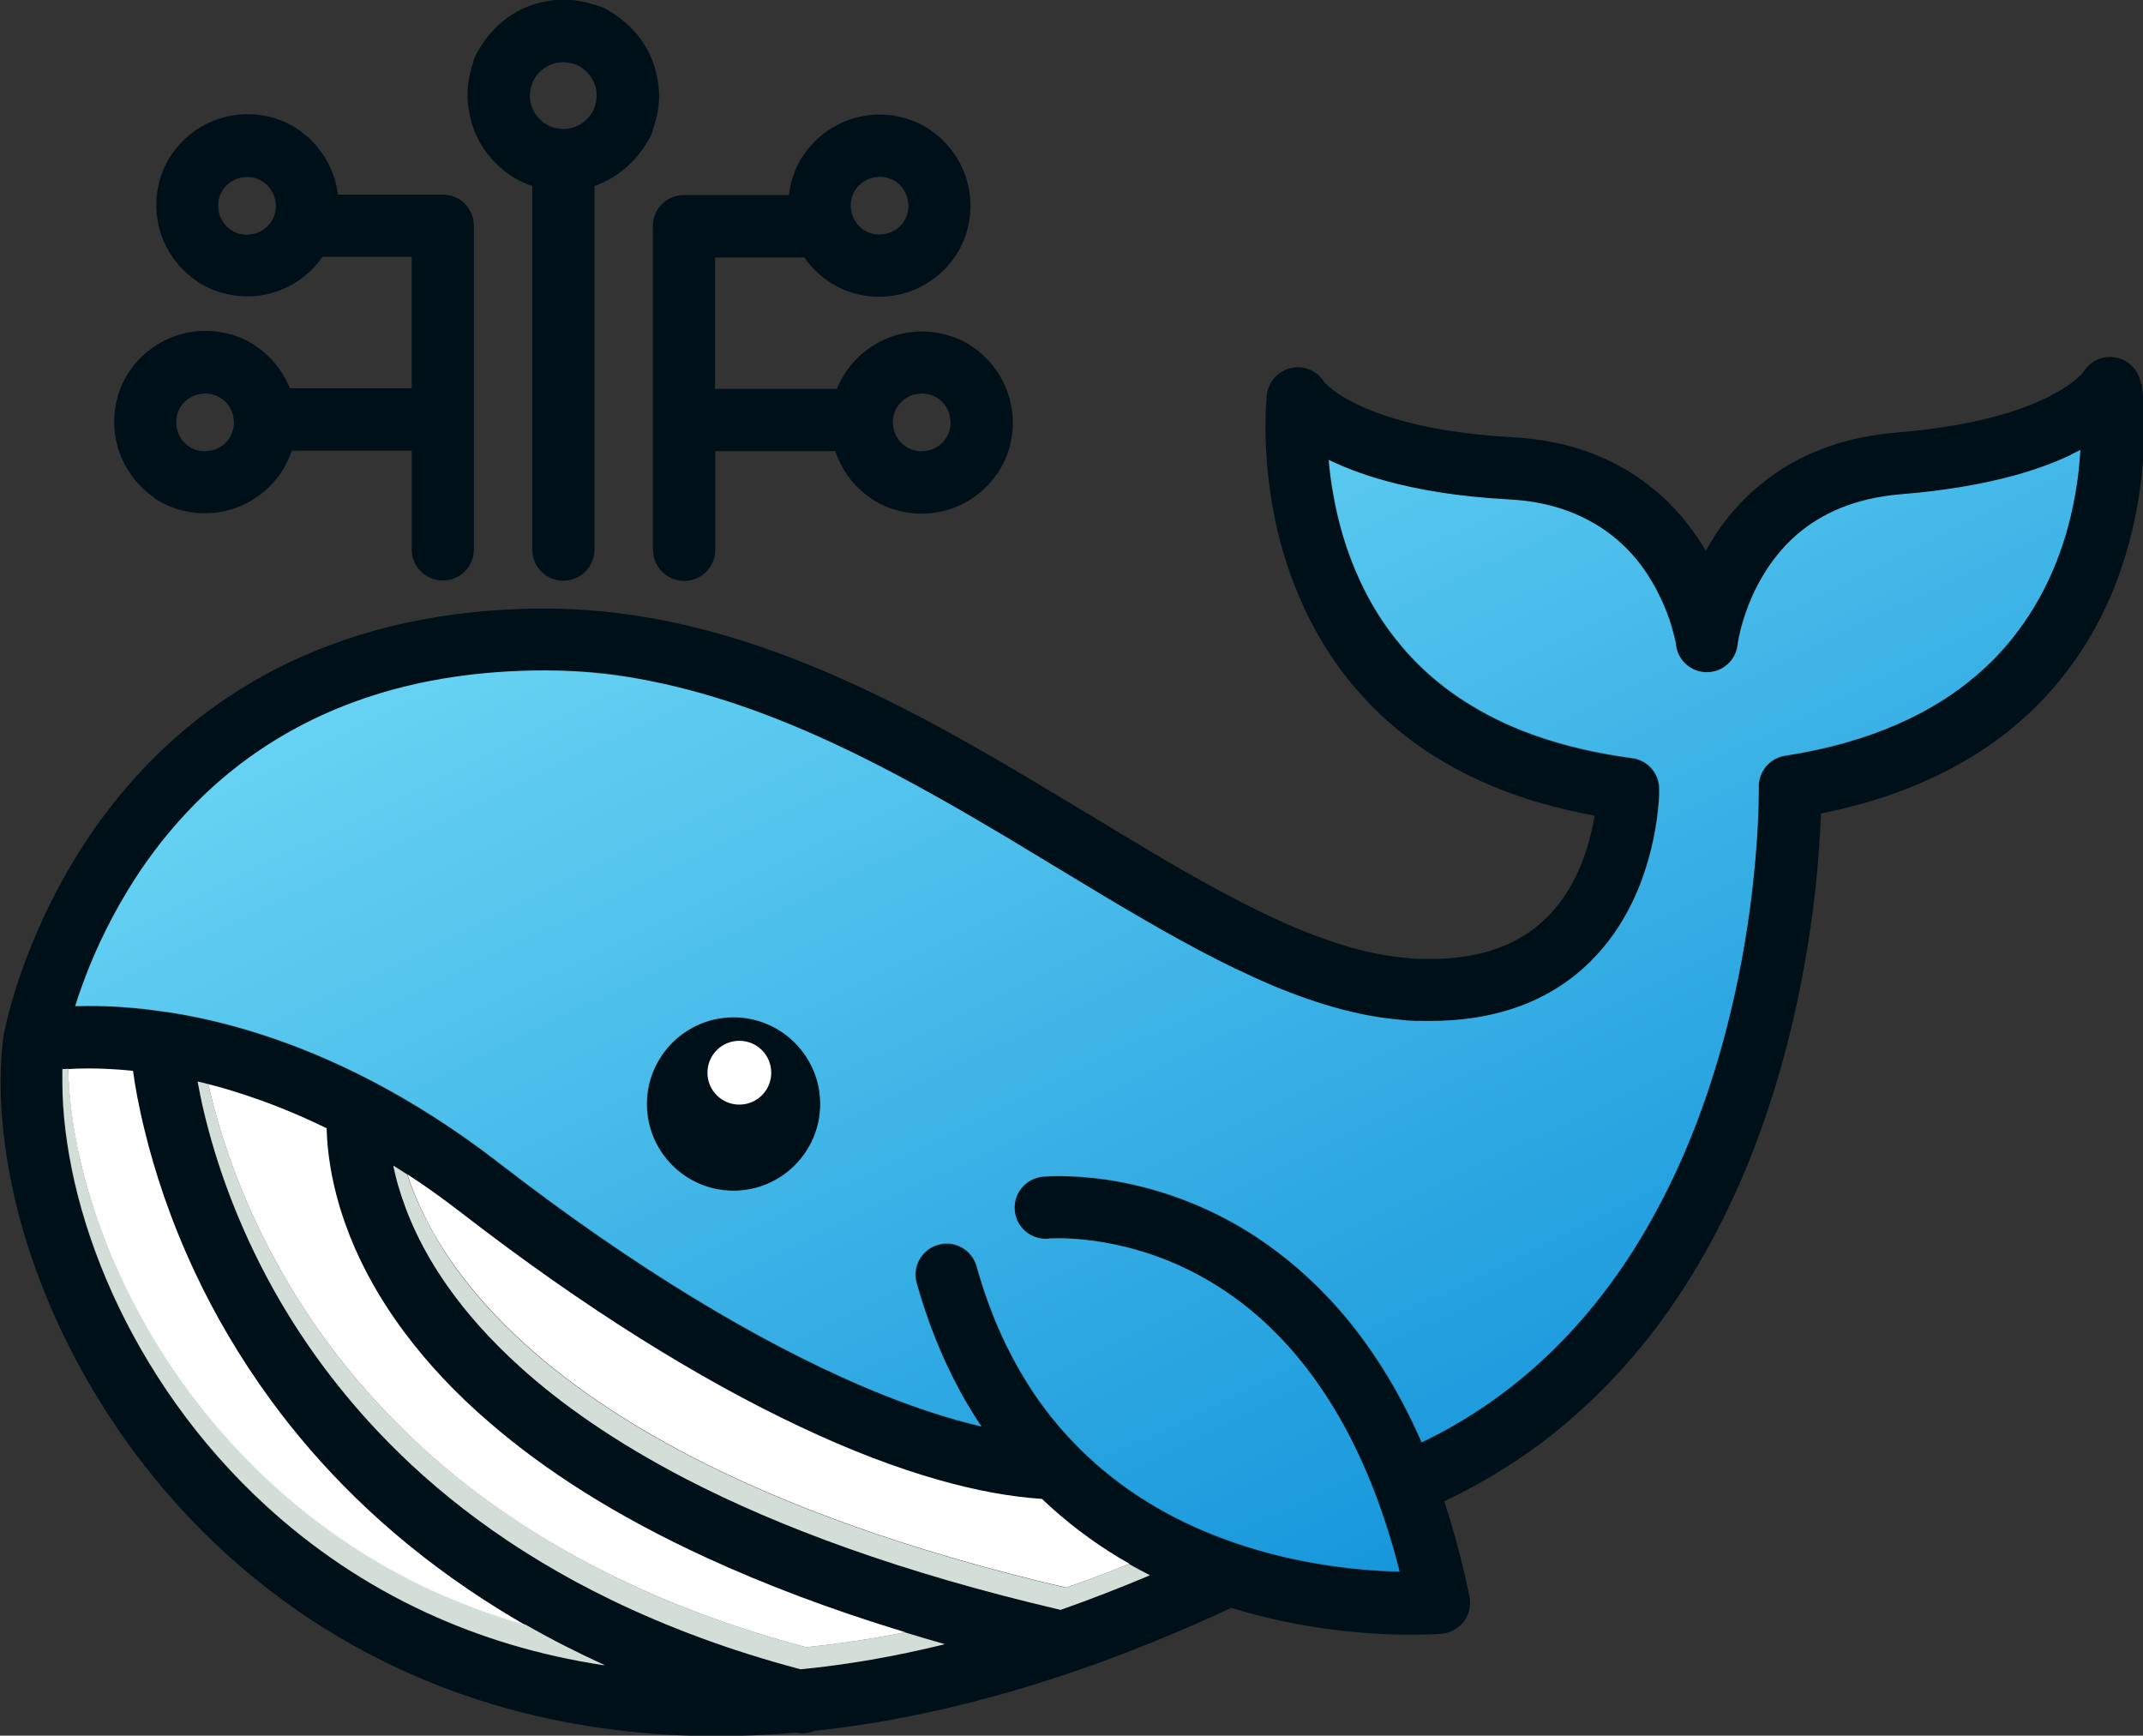
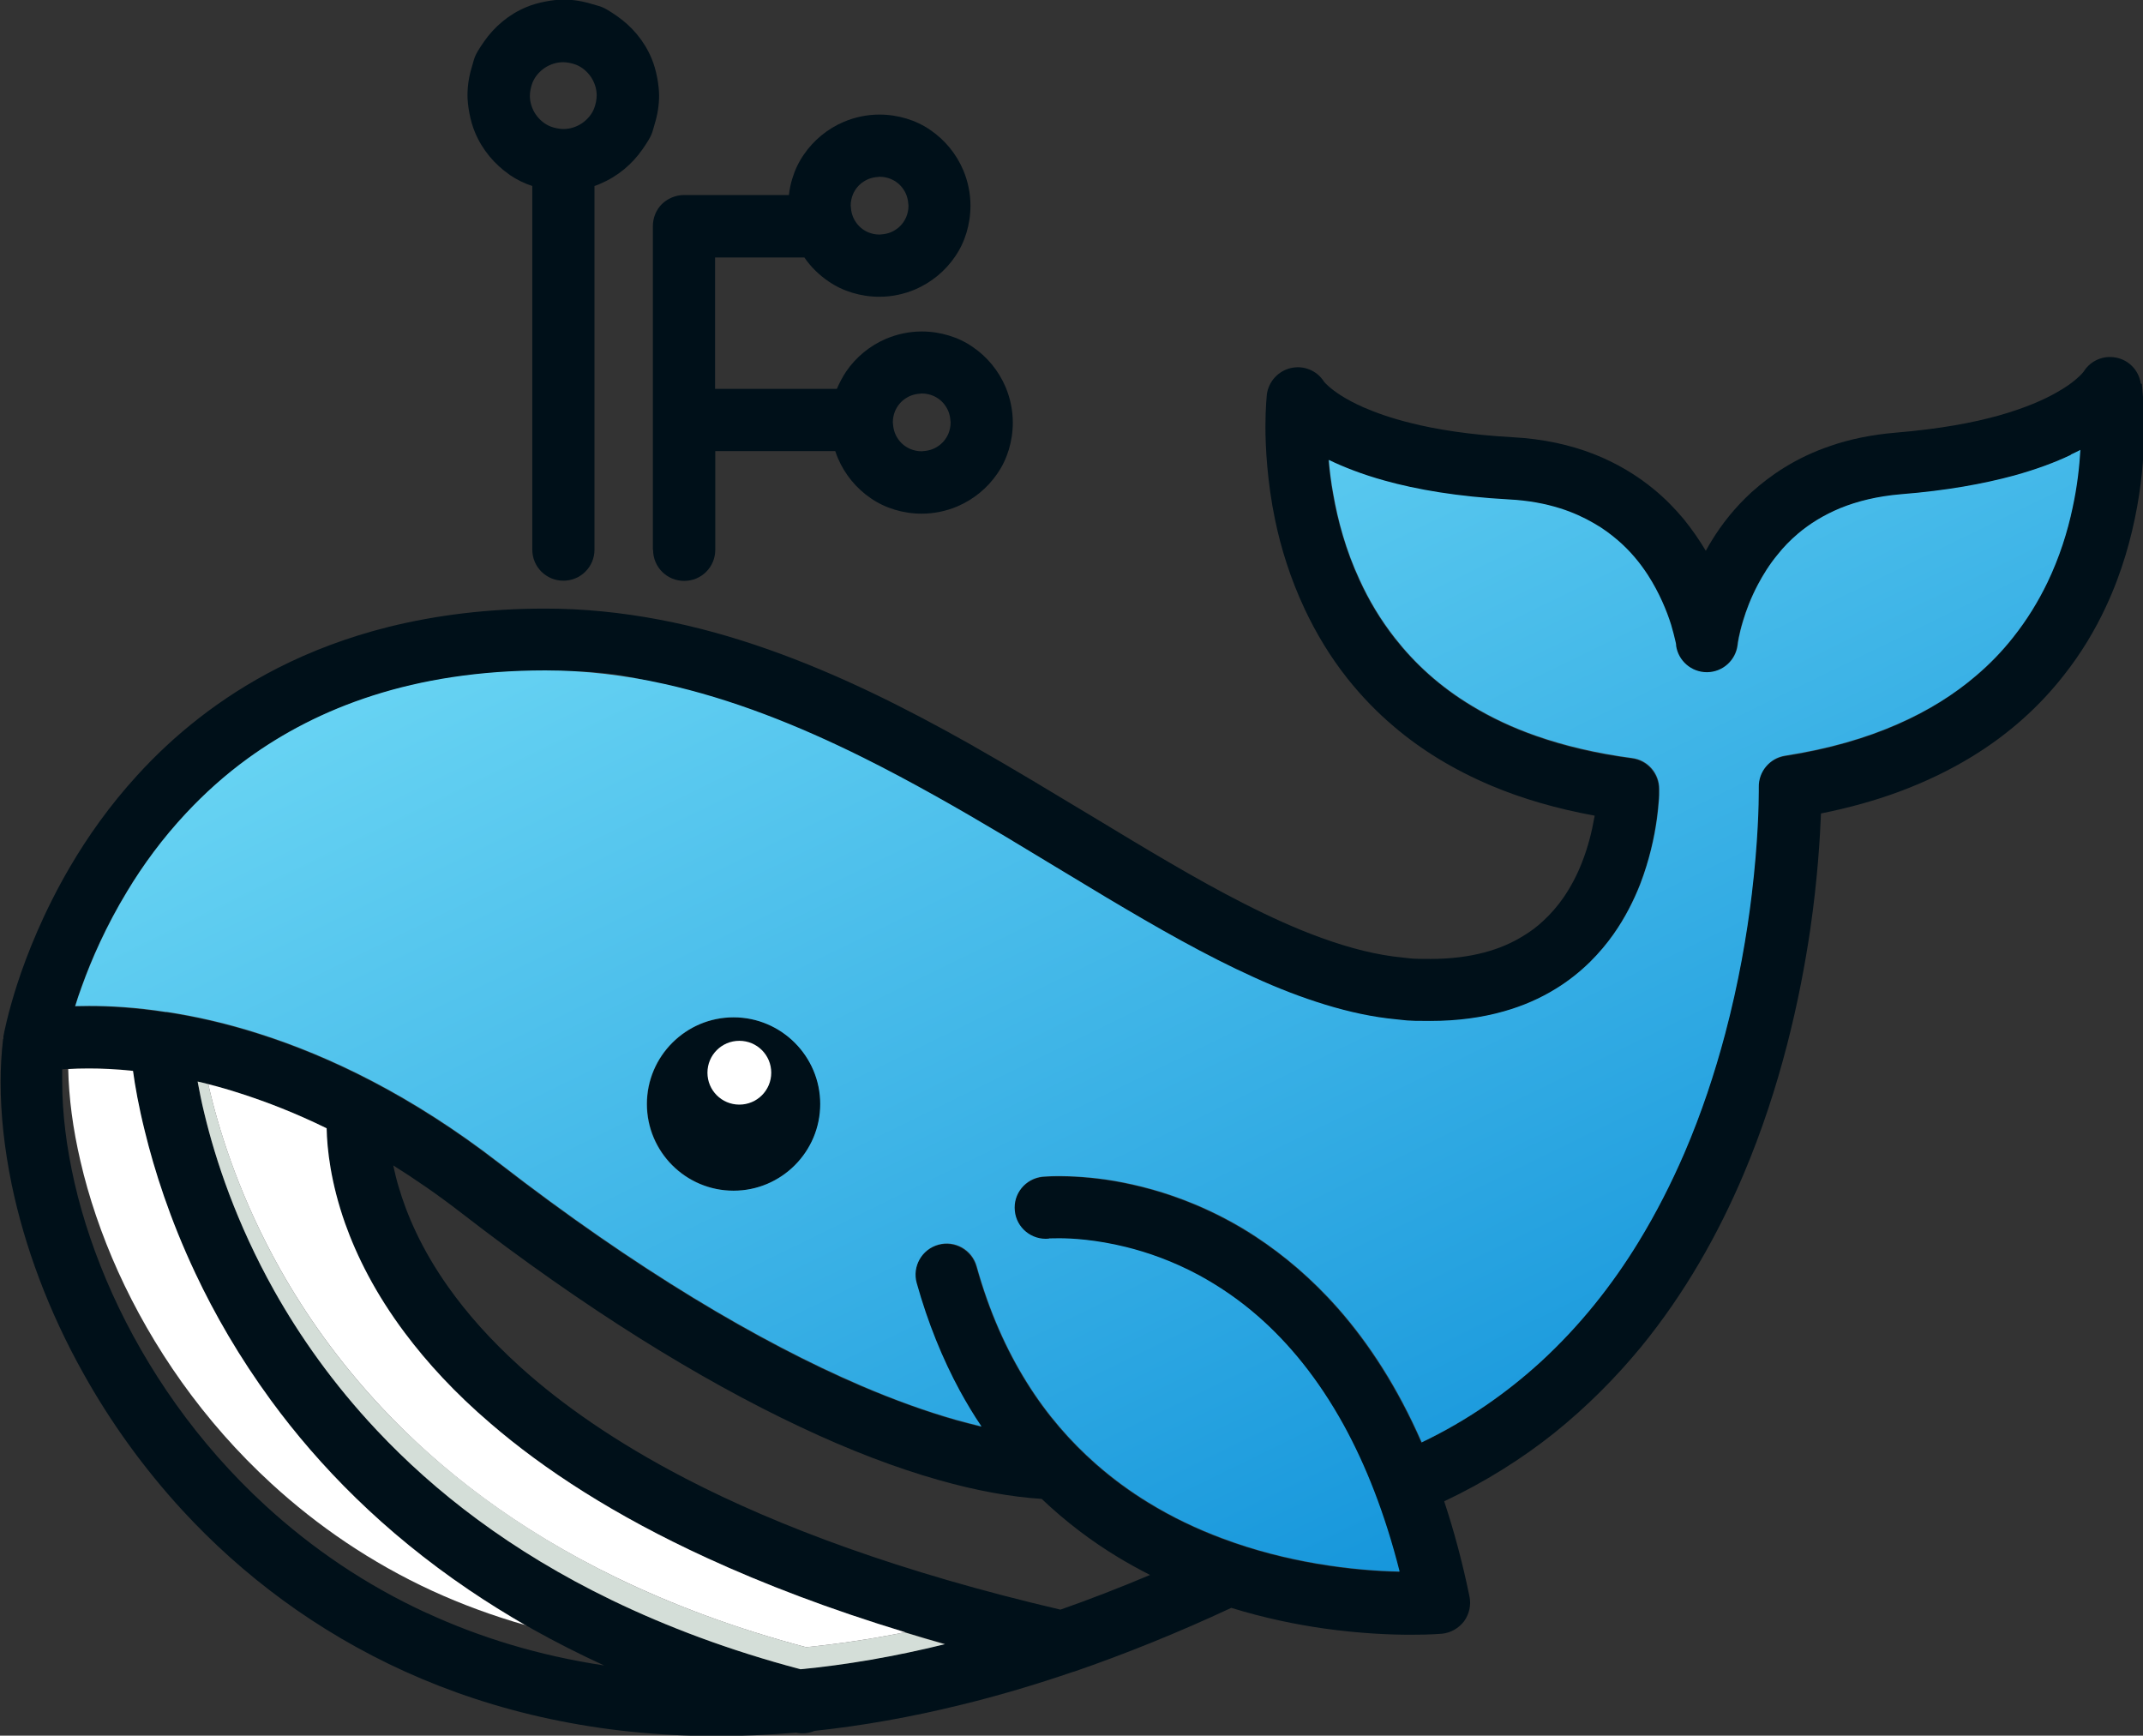
<svg xmlns="http://www.w3.org/2000/svg" version="1.1" viewBox="0 0 1068.1 865">
  <rect x="0" y="0" width="1068.1" height="865" fill="#333333" stroke="none" />
  <defs>
    <style>
      .cls-1 {
        fill: url(#linear-gradient);
      }

      .cls-2 {
        fill: #001019;
      }

      .cls-3 {
        fill: #fff;
      }

      .cls-4 {
        fill: #d4ded8;
      }
    </style>
    <linearGradient id="linear-gradient" x1="460.6" y1="658.3" x2="749.1" y2="67.9" gradientTransform="translate(0 865) scale(1 -1)" gradientUnits="userSpaceOnUse">
      <stop offset="0" stop-color="#67d3f3" />
      <stop offset="1" stop-color="#1293da" />
    </linearGradient>
  </defs>
  <g>
    <g id="Layer_1">
      <path class="cls-2" d="M408.9,550.2c0,23.9-19.4,43.2-43.2,43.2s-43.2-19.4-43.2-43.2,19.4-43.2,43.2-43.2,43.2,19.4,43.2,43.2Z" />
      <path class="cls-3" d="M384.4,534.6c0,8.8-7.1,15.9-15.9,15.9s-15.9-7.1-15.9-15.9,7.1-15.9,15.9-15.9,15.9,7.1,15.9,15.9Z" />
      <g>
        <path class="cls-2" d="M254.1,87.2c3.4,2.3,7.2,4.2,11.2,5.5v181.2c0,8.6,6.9,15.5,15.5,15.5s15.5-6.9,15.5-15.5V92.7c1-.4,2.1-.7,3-1.2,8.6-3.6,15.8-9.7,21-17.2s4.6-8,6-12.5c1.4-4.5,2.2-9.3,2.2-14.2s-1.3-12.8-3.8-18.6c-3.6-8.6-9.7-15.8-17.2-21s-8-4.6-12.5-6c-4.5-1.4-9.3-2.2-14.2-2.2s-12.8,1.3-18.6,3.8c-8.6,3.6-15.8,9.7-21,17.2s-4.6,8-6,12.5c-1.4,4.5-2.2,9.3-2.2,14.2s1.3,12.8,3.8,18.6c3.6,8.6,9.7,15.8,17.2,21h0ZM265.4,41.2c1.2-3,3.4-5.5,6-7.3,1.3-.9,2.8-1.6,4.3-2.1,1.5-.5,3.2-.8,5-.8s4.5.5,6.5,1.3c3,1.2,5.5,3.4,7.3,6,.9,1.3,1.6,2.8,2.1,4.3.5,1.5.8,3.2.8,5s-.5,4.5-1.3,6.5c-1.2,3-3.4,5.5-6,7.3-1.3.9-2.8,1.6-4.3,2.1-1.5.5-3.2.8-5,.8s-4.5-.5-6.5-1.3c-3-1.2-5.5-3.4-7.3-6-.9-1.3-1.6-2.8-2.1-4.3-.5-1.5-.8-3.2-.8-5s.5-4.5,1.3-6.5Z" />
-         <path class="cls-2" d="M76.8,248.1c3.6,2.5,7.6,4.4,11.9,5.7,4.3,1.3,8.8,2,13.5,2,6.2,0,12.2-1.3,17.7-3.6,8.2-3.5,15.1-9.2,20-16.4,2.3-3.4,4.2-7.2,5.5-11.2h59.8v49.2c0,8.6,6.9,15.5,15.5,15.5s15.5-6.9,15.5-15.5h0v-64.8h0v-96.5c0-4.1-1.7-8.1-4.5-11-2.9-2.9-6.9-4.5-11-4.5h-52.3c-.5-4.3-1.6-8.5-3.3-12.4-3.5-8.2-9.2-15.1-16.4-20-3.6-2.5-7.6-4.4-11.9-5.7-4.3-1.3-8.8-2-13.5-2-6.2,0-12.2,1.3-17.7,3.6-8.2,3.5-15.1,9.2-20,16.4-2.5,3.6-4.4,7.6-5.7,11.9-1.3,4.3-2,8.8-2,13.5,0,6.2,1.3,12.2,3.6,17.7,3.5,8.2,9.2,15.1,16.4,20,3.6,2.5,7.6,4.4,11.9,5.7,4.3,1.3,8.8,2,13.5,2,6.2,0,12.2-1.3,17.7-3.6,8-3.4,14.9-9,19.7-16.1h44.5v65.5h-60.7c-.1-.3-.2-.6-.4-.9-3.5-8.2-9.2-15.1-16.4-20-3.6-2.5-7.6-4.4-11.9-5.7-4.3-1.3-8.8-2-13.5-2-6.2,0-12.2,1.3-17.7,3.6-8.2,3.5-15.1,9.2-20,16.4-2.5,3.6-4.4,7.6-5.7,11.9-1.3,4.3-2,8.8-2,13.5,0,6.2,1.3,12.2,3.6,17.7,3.5,8.2,9.2,15.1,16.4,20h0ZM131.2,114.5c-1.2.8-2.4,1.4-3.8,1.8-1.3.4-2.8.6-4.3.7-2,0-3.9-.4-5.6-1.1-2.6-1.1-4.8-2.9-6.3-5.2-.8-1.2-1.4-2.4-1.8-3.8-.4-1.3-.6-2.8-.7-4.3,0-2,.4-3.9,1.1-5.6,1.1-2.6,2.9-4.8,5.2-6.3,1.2-.8,2.4-1.4,3.8-1.8,1.3-.4,2.8-.6,4.3-.7,2,0,3.9.4,5.6,1.1,2.6,1.1,4.8,2.9,6.3,5.2.8,1.2,1.4,2.4,1.8,3.8.4,1.3.6,2.8.7,4.3,0,2-.4,3.9-1.1,5.6-1.1,2.6-2.9,4.8-5.2,6.3ZM88.9,204.9c1.1-2.6,2.9-4.8,5.2-6.3,1.2-.8,2.4-1.4,3.8-1.8,1.3-.4,2.8-.6,4.3-.7,2,0,3.9.4,5.6,1.1,2.6,1.1,4.8,2.9,6.3,5.2.8,1.2,1.4,2.4,1.8,3.8.4,1.3.6,2.8.7,4.3,0,2-.4,3.9-1.1,5.6-1.1,2.6-2.9,4.8-5.2,6.3-1.2.8-2.4,1.4-3.8,1.8-1.3.4-2.8.6-4.3.7-2,0-3.9-.4-5.6-1.1-2.6-1.1-4.8-2.9-6.3-5.2-.8-1.2-1.4-2.4-1.8-3.8-.4-1.3-.6-2.8-.7-4.3,0-2,.4-3.9,1.1-5.6Z" />
        <path class="cls-2" d="M325.5,274c0,8.6,6.9,15.5,15.5,15.5s15.5-6.9,15.5-15.5h0v-49.2h59.8c.4,1.2.8,2.3,1.3,3.5,3.5,8.2,9.2,15.1,16.4,20,3.6,2.5,7.6,4.4,11.9,5.7,4.3,1.3,8.8,2,13.5,2,6.2,0,12.2-1.3,17.7-3.6,8.2-3.5,15.1-9.2,20-16.4,2.5-3.6,4.4-7.6,5.7-11.9,1.3-4.3,2-8.8,2-13.5,0-6.2-1.3-12.2-3.6-17.7-3.5-8.2-9.2-15.1-16.4-20-3.6-2.5-7.6-4.4-11.9-5.7-4.3-1.3-8.8-2-13.5-2-6.2,0-12.2,1.3-17.7,3.6-8.2,3.5-15.1,9.2-20,16.4-1.8,2.7-3.3,5.6-4.6,8.6h-60.7v-65.5h44.5c3.2,4.7,7.3,8.7,12,11.9,3.6,2.5,7.6,4.4,11.9,5.7,4.3,1.3,8.8,2,13.5,2,6.2,0,12.2-1.3,17.7-3.6,8.2-3.5,15.1-9.2,20-16.4,2.5-3.6,4.4-7.6,5.7-11.9,1.3-4.3,2-8.8,2-13.5,0-6.2-1.3-12.2-3.6-17.7-3.5-8.2-9.2-15.1-16.4-20-3.6-2.5-7.6-4.4-11.9-5.7-4.3-1.3-8.8-2-13.5-2-6.2,0-12.2,1.3-17.7,3.6-8.2,3.5-15.1,9.2-20,16.4-2.5,3.6-4.4,7.6-5.7,11.9-.8,2.6-1.4,5.4-1.7,8.2h-52.3c-4.1,0-8.1,1.7-11,4.5-2.9,2.9-4.5,6.9-4.5,11v161.2h0ZM446.1,204.9c1.1-2.6,2.9-4.8,5.2-6.3,1.2-.8,2.4-1.4,3.8-1.8,1.3-.4,2.8-.6,4.3-.7,2,0,3.9.4,5.6,1.1,2.6,1.1,4.8,2.9,6.3,5.2.8,1.2,1.4,2.4,1.8,3.8.4,1.3.6,2.8.7,4.3,0,2-.4,3.9-1.1,5.6-1.1,2.6-2.9,4.8-5.2,6.3-1.2.8-2.4,1.4-3.8,1.8-1.3.4-2.8.6-4.3.7-2,0-3.9-.4-5.6-1.1-2.6-1.1-4.8-2.9-6.3-5.2-.8-1.2-1.4-2.4-1.8-3.8-.4-1.3-.6-2.8-.7-4.3,0-2,.4-3.9,1.1-5.6ZM425.1,96.9c1.1-2.6,2.9-4.8,5.2-6.3,1.2-.8,2.4-1.4,3.8-1.8,1.3-.4,2.8-.6,4.3-.7,2,0,3.9.4,5.6,1.1,2.6,1.1,4.8,2.9,6.3,5.2.8,1.2,1.4,2.4,1.8,3.8.4,1.3.6,2.8.7,4.3,0,2-.4,3.9-1.1,5.6-1.1,2.6-2.9,4.8-5.2,6.3-1.2.8-2.4,1.4-3.8,1.8-1.3.4-2.8.6-4.3.7-2,0-3.9-.4-5.6-1.1-2.6-1.1-4.8-2.9-6.3-5.2-.8-1.2-1.4-2.4-1.8-3.8-.4-1.3-.6-2.8-.7-4.3,0-2,.4-3.9,1.1-5.6Z" />
        <path class="cls-2" d="M1067,191.2c-.9-6.5-5.9-11.8-12.4-13-6.3-1.2-12.6,1.5-16,6.9-.1.1-1.2,1.7-4,4-2.1,1.8-5.1,4-9.4,6.4-6.4,3.7-15.7,7.8-28.7,11.5-13.1,3.7-29.9,6.8-51.4,8.6-12,1-22.9,3.2-32.7,6.6-8.6,2.9-16.3,6.6-23.2,10.9-6,3.7-11.4,7.9-16.2,12.2-8.4,7.7-14.9,16-19.9,24.2-1.1,1.7-2,3.4-2.9,5-3.1-5.2-6.8-10.6-11.1-15.9-4.2-5-9-10-14.6-14.6-8.3-6.9-18.4-13.1-30.1-17.7-11.8-4.6-25.2-7.6-40.5-8.4-21.1-1.2-37.8-3.8-50.8-7.1-9.8-2.4-17.5-5.2-23.5-7.8-9.1-4-14.3-7.8-17.2-10.3-1.4-1.2-2.2-2.1-2.6-2.6,0,0,0-.1-.1-.2,0,0,0,0,0,0h0s0,0,0,0c-3.5-5.3-10-7.9-16.2-6.5-6.4,1.4-11.3,6.8-12.1,13.3,0,.5-.7,6.4-.7,16.1s.9,27.5,4.8,46.2c2.9,14,7.6,29.3,14.9,44.8,5.5,11.6,12.4,23.3,21.3,34.5,6.7,8.4,14.4,16.5,23.3,24,13.3,11.3,29.4,21.3,48.4,29.3,15.2,6.4,32.3,11.4,51.4,14.9,0,.5-.2,1.1-.3,1.6-1.1,6.3-3,14.1-6.1,21.9-2.3,5.9-5.4,11.9-9.2,17.4-2.9,4.2-6.3,8.1-10.2,11.7-2.9,2.7-6.2,5.2-9.9,7.4-5.5,3.4-11.8,6.2-19.4,8.2-7.6,2-16.4,3.2-26.7,3.2s-9.1-.2-14-.7c-12.6-1.2-26.1-4.6-40.4-9.8-12.5-4.5-25.5-10.4-39-17.3-23.6-12-48.7-27.2-75-43.1-19.8-11.9-40.2-24.3-61.4-36.3-31.8-17.9-65.2-34.7-100.4-47.1-17.6-6.2-35.7-11.3-54.2-14.8-18.5-3.5-37.5-5.5-56.8-5.5-28.7,0-54.6,3.3-78,9.1-20.4,5.1-38.8,12.1-55.3,20.5-28.9,14.7-52,33.6-70.2,53.6-13.7,15-24.6,30.5-33.4,45.5-13.1,22.4-21.4,43.3-26.4,58.7-4.6,14.3-6.5,24-6.8,25.8,0,0,0,0,0,.2,0,0,0,0,0,.1v.8c-.1.1-.1.2-.2.3,0,0,0,.1,0,.2-.8,6.9-1.2,14-1.2,21.3,0,16.1,1.9,33.2,5.5,50.8,6.4,30.8,18.3,63.2,36,94.7,13.2,23.6,29.6,46.6,49.3,68,29.5,32,66.5,60.1,110.9,80.2,44.4,20.1,96.3,32.1,155.3,32.1,12.8,0,26-.6,39.5-1.7,3.2.7,6.4.3,9.2-.9,23.5-2.5,48-6.8,73.5-13.1,18-4.4,36.6-9.9,55.6-16.4,0,0,.1,0,.2,0,25.2-8.7,51.4-19.2,78.4-31.8,16.5,5.1,32.2,8.3,46.3,10.3,17.8,2.5,32.8,3.1,43.2,3.1s15-.5,15.4-.5c4.4-.4,8.4-2.7,11.1-6.2,2.6-3.6,3.6-8.1,2.7-12.4-3.5-17.1-7.8-32.9-12.6-47.4,20.3-9.6,38.6-21.1,54.8-34,16.3-13.1,30.7-27.6,43.3-42.9,22-26.9,38.5-56.4,51-85.8,18.7-44.1,28.3-87.9,33.4-122.6,3.6-24.9,4.8-45.1,5.3-57.5,14-2.8,26.9-6.4,38.8-10.8,13.5-5,25.6-10.9,36.4-17.5,19-11.6,34-25.5,45.7-40.4,8.8-11.1,15.7-22.7,21.1-34.3,8.1-17.3,12.8-34.5,15.6-50,2.8-15.5,3.5-29.2,3.5-39.7s-1.1-20.8-1.2-21.4h0ZM212.5,803.8c-30.6-14.1-57.2-32.4-80-53.3-34.2-31.3-59.6-68.4-76.5-105.7-8.4-18.6-14.7-37.3-18.8-55.1-4.1-17.9-6.2-35-6.2-50.5s0-4.2.1-6.3c3.6-.3,7.9-.5,13-.5s13.7.3,22.1,1.2c1,7.4,2.8,17.7,5.9,30.1,4.7,19.3,12.5,43.9,25.2,70.8,9.5,20.2,21.9,41.8,37.8,63.5,23.9,32.6,55.9,65.4,98.6,94.3,20,13.6,42.5,26.3,67.4,37.7-32.6-4.9-62.1-14-88.5-26.2h0ZM399,831.9c-35.5-9.4-66.7-21.2-94.2-34.5-50.2-24.3-88.2-53.9-117.1-84.7-21.7-23.1-38.3-46.8-51-69.4-19-33.9-29.3-65.3-34.8-88.2-1.5-6-2.5-11.4-3.4-16.1,6.8,1.6,13.8,3.5,21.2,5.9,13.4,4.3,27.8,9.9,43.1,17.4.2,10.3,2,27,9.2,47.4,5.8,16.3,15.1,35,29.8,54.6,11,14.7,25,30,42.8,45.2,26.6,22.9,61.7,45.8,107.7,66.9,33.4,15.4,72.7,29.9,118.8,42.9-25.2,6.2-49.1,10.3-72,12.5h0ZM528.6,802.2c-79.6-18.6-140.4-41.3-186.6-65.2-35.3-18.3-62.1-37.2-82.5-55.6-15.3-13.8-27-27.2-36-39.9-13.5-19-20.8-36.3-24.9-50.3-1.1-3.7-1.9-7.2-2.6-10.4,11,6.9,22.2,14.6,33.7,23.5,62,48,119,83.2,168.9,106.7,24.9,11.8,48.1,20.6,69.3,26.6,18.7,5.3,35.8,8.4,51.3,9.4,12.1,11.5,25,21.2,38.1,29.1,5.3,3.2,10.6,6.1,15.9,8.8-15.2,6.4-30.1,12.2-44.7,17.3h0ZM1032.8,253.4c-2.6,11.9-6.5,24.6-12.5,37.1-4.5,9.4-10.2,18.7-17.2,27.5-5.3,6.7-11.4,13.1-18.5,19.1-10.7,9-23.5,17.3-39.1,24.1-15.6,6.8-34.1,12.3-56,15.7-7.7,1.2-13.3,7.9-13.1,15.6h0c0,.4,0,1,0,1.9,0,5.9-.3,25.1-3.5,51.6-2.4,19.9-6.5,43.9-13.3,69.6-5.1,19.2-11.7,39.3-20.3,59.3-6.4,15-14,29.8-22.8,44.2-13.2,21.6-29.3,41.9-48.8,59.8-17,15.5-36.5,29.2-59.3,40.1-11.9-27.2-26.2-49.1-41.5-66.6-13.2-15-27.1-26.7-41-35.8-10.4-6.8-20.7-12.1-30.5-16.2-14.8-6.2-28.6-9.7-40.2-11.7-11.6-2-21.1-2.4-27.4-2.4s-7.9.3-8.3.3c-8.5.9-14.7,8.5-13.9,17,.8,8.5,8.4,14.7,16.9,13.9h0s0,0,0,0c.4,0,2.2-.2,5.2-.2,6.5,0,18.4.6,33.1,4.3,11,2.7,23.6,7.1,36.6,14.1,9.8,5.3,19.8,12,29.7,20.7,14.9,13.1,29.6,30.5,42.5,54.1,10.8,19.7,20.4,43.6,27.8,72.9-10.5-.2-24.9-1.2-41.4-4-14.6-2.5-30.7-6.5-47.1-12.6-12.3-4.6-24.7-10.5-36.7-17.8-9-5.5-17.8-11.9-26.2-19.3-12.6-11.1-24.3-24.4-34.4-40.6-10.1-16.2-18.7-35.2-25-57.8-2.3-8.2-10.8-13.1-19.1-10.8-8.2,2.3-13.1,10.9-10.8,19.1,5.6,20,12.9,37.8,21.5,53.7,3.4,6.2,7,12.2,10.8,17.8-4.1-1-8.4-2.1-12.7-3.3-14.4-4.1-30.2-9.8-47.2-17-25.5-10.9-53.6-25.5-83.8-43.9-30.2-18.4-62.6-40.7-96.7-67.1-43.3-33.5-84.3-53.2-119.5-64.4-16.9-5.4-32.4-8.8-46.2-10.9-.2,0-.3,0-.5,0-14.8-2.2-27.7-3-38.2-3s-4.7,0-6.9.1c1-3,2-6.3,3.3-9.8,4.8-13.4,12.1-30.1,22.6-47.4,7.9-13,17.6-26.4,29.5-39.1,8.9-9.5,19.1-18.7,30.7-27.2,17.3-12.6,37.8-23.5,62.3-31.3,24.4-7.8,52.8-12.5,85.9-12.5s39.7,2.4,59.1,6.7c33.9,7.5,67,20.7,99.2,36.7,24.1,12,47.7,25.5,70.7,39.2,17.3,10.3,34.2,20.7,50.9,30.7,25,14.9,49.3,28.8,73.2,39.6,12,5.4,23.8,10.1,35.7,13.7,11.8,3.6,23.6,6.2,35.4,7.3,5.9.6,11.5.8,16.9.8,13.6,0,25.8-1.7,36.7-4.8,9.5-2.7,18.1-6.5,25.6-11.1,6.6-4,12.3-8.6,17.4-13.6,4.4-4.3,8.2-8.9,11.6-13.7,5.8-8.2,10.1-16.8,13.3-24.9,4.8-12.2,7.1-23.6,8.3-32.2.6-4.3.9-7.8,1.1-10.5s.1-2.4.1-3.2c0-.4,0-.8,0-1v-.6h0c0-7.8-5.8-14.4-13.5-15.4-18-2.3-33.8-6.1-47.6-11-12.1-4.2-22.7-9.3-32-14.9-16.3-9.8-28.8-21.5-38.6-33.9-7.3-9.3-13.1-19.2-17.6-29-6.8-14.8-10.9-29.7-13.2-43-1.1-6-1.7-11.7-2.2-16.8,7.4,3.6,16.6,7.2,27.8,10.3,16.1,4.5,36.4,8,62.1,9.4,9.6.5,18,2.1,25.3,4.4,6.4,2,12,4.5,17,7.5,4.4,2.5,8.3,5.4,11.8,8.4,6.1,5.3,11,11.3,15,17.3,5.9,9,9.6,18.1,11.6,24.8,1.1,3.4,1.7,6.2,2.1,8,.2.9.3,1.6.4,2,0,.2,0,.3,0,.4h0s0,.1,0,.1c1.1,7.6,7.7,13.2,15.3,13.2h.2c7.8,0,14.3-6,15.2-13.7h0s0,0,0,0h0c0-.3.6-5,2.7-11.9,1.6-5.2,3.9-11.5,7.4-18.1,2.6-5,5.8-10,9.8-14.9,3-3.7,6.4-7.2,10.2-10.5,5.8-4.9,12.7-9.3,21.1-12.7,8.4-3.4,18.3-5.9,30.2-6.9,22.8-1.8,41.3-5.2,56.3-9.3,11.3-3.1,20.6-6.7,28.3-10.3,1.6-.8,3.2-1.5,4.7-2.3-.5,8.5-1.7,18.4-3.9,28.9h0Z" />
        <path class="cls-1" d="M1032.1,226.7c-7.7,3.7-17.1,7.2-28.3,10.3-15.1,4.1-33.6,7.5-56.3,9.3-11.9,1-21.8,3.5-30.2,6.9-8.4,3.5-15.3,7.8-21.1,12.7-3.9,3.3-7.3,6.8-10.2,10.5-4,4.8-7.2,10-9.8,14.9-3.5,6.6-5.9,13-7.4,18.1-2.1,6.9-2.7,11.6-2.7,11.9h0s0,0,0,0h0c-.9,7.7-7.4,13.6-15.2,13.7h-.2c-7.7,0-14.2-5.7-15.3-13.2h0c0-.2,0-.3,0-.5,0-.4-.2-1.1-.4-2-.4-1.8-1.1-4.6-2.1-8-2.1-6.7-5.8-15.8-11.6-24.8-3.9-6-8.8-12-15-17.3-3.5-3-7.4-5.9-11.8-8.4-5-2.9-10.6-5.5-17-7.5-7.3-2.3-15.7-3.9-25.3-4.4-25.7-1.4-46-4.9-62.1-9.4-11.2-3.1-20.3-6.7-27.8-10.3.4,5.2,1.1,10.8,2.2,16.8,2.3,13.3,6.3,28.2,13.2,43,4.5,9.9,10.3,19.7,17.6,29,9.8,12.5,22.2,24.1,38.6,33.9,9.3,5.6,19.9,10.7,32,14.9,13.8,4.8,29.6,8.6,47.6,11,7.8,1,13.5,7.6,13.5,15.4h0v.6c0,.3,0,.6,0,1,0,.8,0,1.9-.1,3.2-.2,2.6-.5,6.2-1.1,10.5-1.2,8.6-3.6,19.9-8.3,32.2-3.2,8.1-7.5,16.7-13.3,24.9-3.3,4.7-7.2,9.3-11.6,13.7-5,4.9-10.8,9.6-17.4,13.6-7.5,4.6-16,8.4-25.6,11.1-10.9,3.1-23.1,4.8-36.7,4.8s-11.1-.3-16.9-.8c-11.8-1.1-23.6-3.7-35.4-7.3s-23.7-8.2-35.7-13.7c-23.9-10.8-48.2-24.7-73.2-39.6-16.7-10-33.6-20.3-50.9-30.7-23-13.7-46.6-27.2-70.7-39.2-32.2-16-65.3-29.2-99.2-36.7-19.4-4.3-39.1-6.7-59.1-6.7-33.1,0-61.5,4.7-85.9,12.5-24.4,7.8-44.9,18.7-62.3,31.3-11.6,8.4-21.7,17.6-30.7,27.2-11.9,12.7-21.7,26.1-29.5,39.1-10.5,17.3-17.8,34-22.6,47.4-1.3,3.5-2.4,6.8-3.3,9.8,2.2,0,4.5-.1,6.9-.1,10.5,0,23.4.7,38.2,3,.2,0,.3,0,.5,0,13.9,2.1,29.4,5.5,46.2,10.9,35.2,11.2,76.2,30.9,119.5,64.4,34.1,26.4,66.5,48.7,96.7,67.1,30.2,18.4,58.4,33,83.8,43.9,17,7.3,32.8,12.9,47.2,17,4.4,1.2,8.6,2.3,12.7,3.3-3.8-5.6-7.4-11.6-10.8-17.8-8.6-15.9-15.9-33.7-21.5-53.7-2.3-8.2,2.5-16.8,10.8-19.1,8.2-2.3,16.8,2.5,19.1,10.8,6.3,22.6,14.9,41.6,25,57.8,10.1,16.2,21.8,29.5,34.4,40.6,8.4,7.4,17.2,13.8,26.2,19.3,12,7.4,24.4,13.2,36.7,17.8,16.4,6.2,32.5,10.1,47.1,12.6,16.4,2.8,30.8,3.8,41.4,4-7.4-29.2-17-53.2-27.8-72.9-13-23.6-27.6-41-42.5-54.1-9.9-8.7-20-15.4-29.7-20.7-13-7-25.6-11.4-36.6-14.1-14.7-3.6-26.6-4.3-33.1-4.3s-4.8.1-5.2.2c0,0,0,0,0,0h0c-8.5.8-16.1-5.4-16.9-13.9-.9-8.5,5.3-16.1,13.9-17,.5,0,3.4-.3,8.3-.3s15.8.4,27.4,2.4c11.6,2,25.4,5.5,40.2,11.7,9.8,4.1,20.2,9.4,30.5,16.2,13.8,9.1,27.8,20.8,41,35.8,15.3,17.4,29.6,39.3,41.5,66.6,22.8-10.9,42.3-24.6,59.3-40.1,19.5-17.9,35.6-38.2,48.8-59.8,8.8-14.4,16.3-29.2,22.8-44.2,8.6-20,15.2-40.1,20.3-59.3,6.8-25.6,10.9-49.7,13.3-69.6,3.2-26.5,3.5-45.7,3.5-51.6s0-1.5,0-1.8h0c-.2-7.9,5.5-14.6,13.1-15.8,21.9-3.4,40.3-8.8,56-15.7,15.6-6.8,28.5-15,39.1-24.1,7.1-6,13.2-12.4,18.5-19.1,7.1-8.9,12.7-18.2,17.2-27.5,6-12.5,10-25.2,12.5-37.1,2.3-10.5,3.4-20.4,3.9-28.9-1.5.8-3,1.5-4.7,2.3h0ZM365.6,593.4c-23.9,0-43.2-19.4-43.2-43.2s19.4-43.2,43.2-43.2,43.2,19.4,43.2,43.2-19.4,43.2-43.2,43.2Z" />
-         <path class="cls-4" d="M573.3,785c-15.2,6.4-30.1,12.2-44.7,17.3-79.6-18.6-140.4-41.3-186.6-65.2-35.3-18.3-62.1-37.2-82.5-55.6-15.3-13.8-27-27.2-36-39.9-13.5-19-20.8-36.3-24.9-50.3-1.1-3.7-1.9-7.2-2.6-10.4,2.3,1.4,4.6,2.9,6.9,4.4,4.3,13,11.5,28.4,23.3,45.3,9,12.7,20.7,26.1,36,39.9,20.4,18.4,47.2,37.3,82.5,55.6,46.2,23.9,107,46.6,186.6,65.2,10.3-3.6,20.8-7.6,31.5-11.8,3.4,2,6.9,3.8,10.4,5.6h0Z" />
-         <path class="cls-3" d="M562.9,779.4c-10.7,4.3-21.2,8.2-31.5,11.8-79.6-18.6-140.4-41.3-186.6-65.2-35.3-18.3-62.1-37.2-82.5-55.6-15.3-13.8-27-27.2-36-39.9-11.9-16.8-19-32.2-23.3-45.3,8.8,5.7,17.7,12.1,26.8,19.1,62,48,119,83.2,168.9,106.7,24.9,11.8,48.1,20.6,69.3,26.6,18.7,5.3,35.8,8.4,51.3,9.4,12.1,11.5,25,21.2,38.1,29.1,1.9,1.1,3.7,2.2,5.6,3.3h0Z" />
        <path class="cls-4" d="M471,819.4c-25.2,6.2-49.1,10.3-72,12.5-35.5-9.4-66.7-21.2-94.2-34.5-50.2-24.3-88.2-53.9-117.1-84.7-21.7-23.1-38.3-46.8-51-69.4-19-33.9-29.3-65.3-34.8-88.2-1.5-6-2.5-11.4-3.4-16.1,1.8.4,3.5.8,5.3,1.3.3,1.2.6,2.5.9,3.8,5.5,22.8,15.8,54.3,34.8,88.2,12.7,22.6,29.3,46.3,51,69.4,28.9,30.7,66.9,60.3,117.1,84.7,27.5,13.3,58.8,25.1,94.2,34.5,15.8-1.6,32.2-4,49.1-7.4,6.5,2,13.2,4,20,5.9h0Z" />
        <path class="cls-3" d="M450.9,813.5c-16.9,3.4-33.3,5.8-49.1,7.4-35.5-9.4-66.7-21.2-94.2-34.5-50.2-24.3-88.2-53.9-117.1-84.7-21.7-23.1-38.3-46.8-51-69.4-19-33.9-29.3-65.3-34.8-88.2-.3-1.3-.6-2.6-.9-3.8,5.1,1.3,10.4,2.8,15.9,4.6,13.4,4.3,27.8,9.9,43.1,17.4.2,10.3,2,27,9.2,47.4,5.8,16.3,15.1,35,29.8,54.6,11,14.7,25,30,42.8,45.2,26.6,22.9,61.7,45.8,107.7,66.9,28.5,13.1,61.2,25.6,98.7,37h0Z" />
-         <path class="cls-4" d="M301.1,829.9c-32.6-4.9-62.1-14-88.5-26.2-30.6-14.1-57.2-32.4-80-53.3-34.2-31.3-59.6-68.4-76.5-105.7-8.4-18.6-14.7-37.3-18.8-55.1-4.1-17.9-6.2-35-6.2-50.5s0-4.2.1-6.3c.9,0,1.8-.1,2.8-.2.4,14.3,2.4,29.8,6.1,45.9,4.1,17.9,10.4,36.5,18.8,55.1,16.9,37.3,42.3,74.4,76.5,105.7,22.8,20.9,49.4,39.2,80,53.3,14.7,6.8,30.3,12.6,46.8,17.2,12.2,7,25.1,13.6,38.9,19.9h0Z" />
        <path class="cls-3" d="M262.2,810c-16.5-4.7-32.2-10.5-46.8-17.2-30.6-14.1-57.2-32.4-80-53.3-34.2-31.3-59.6-68.4-76.5-105.7-8.4-18.6-14.7-37.3-18.8-55.1-3.8-16.2-5.8-31.7-6.1-45.9,3-.2,6.4-.3,10.2-.3,6.3,0,13.7.3,22.1,1.2,1,7.4,2.8,17.7,5.9,30.1,4.7,19.3,12.5,43.9,25.2,70.8,9.5,20.2,21.9,41.8,37.8,63.5,23.9,32.6,55.9,65.4,98.6,94.3,9,6.1,18.5,12,28.5,17.8h0Z" />
      </g>
    </g>
  </g>
</svg>